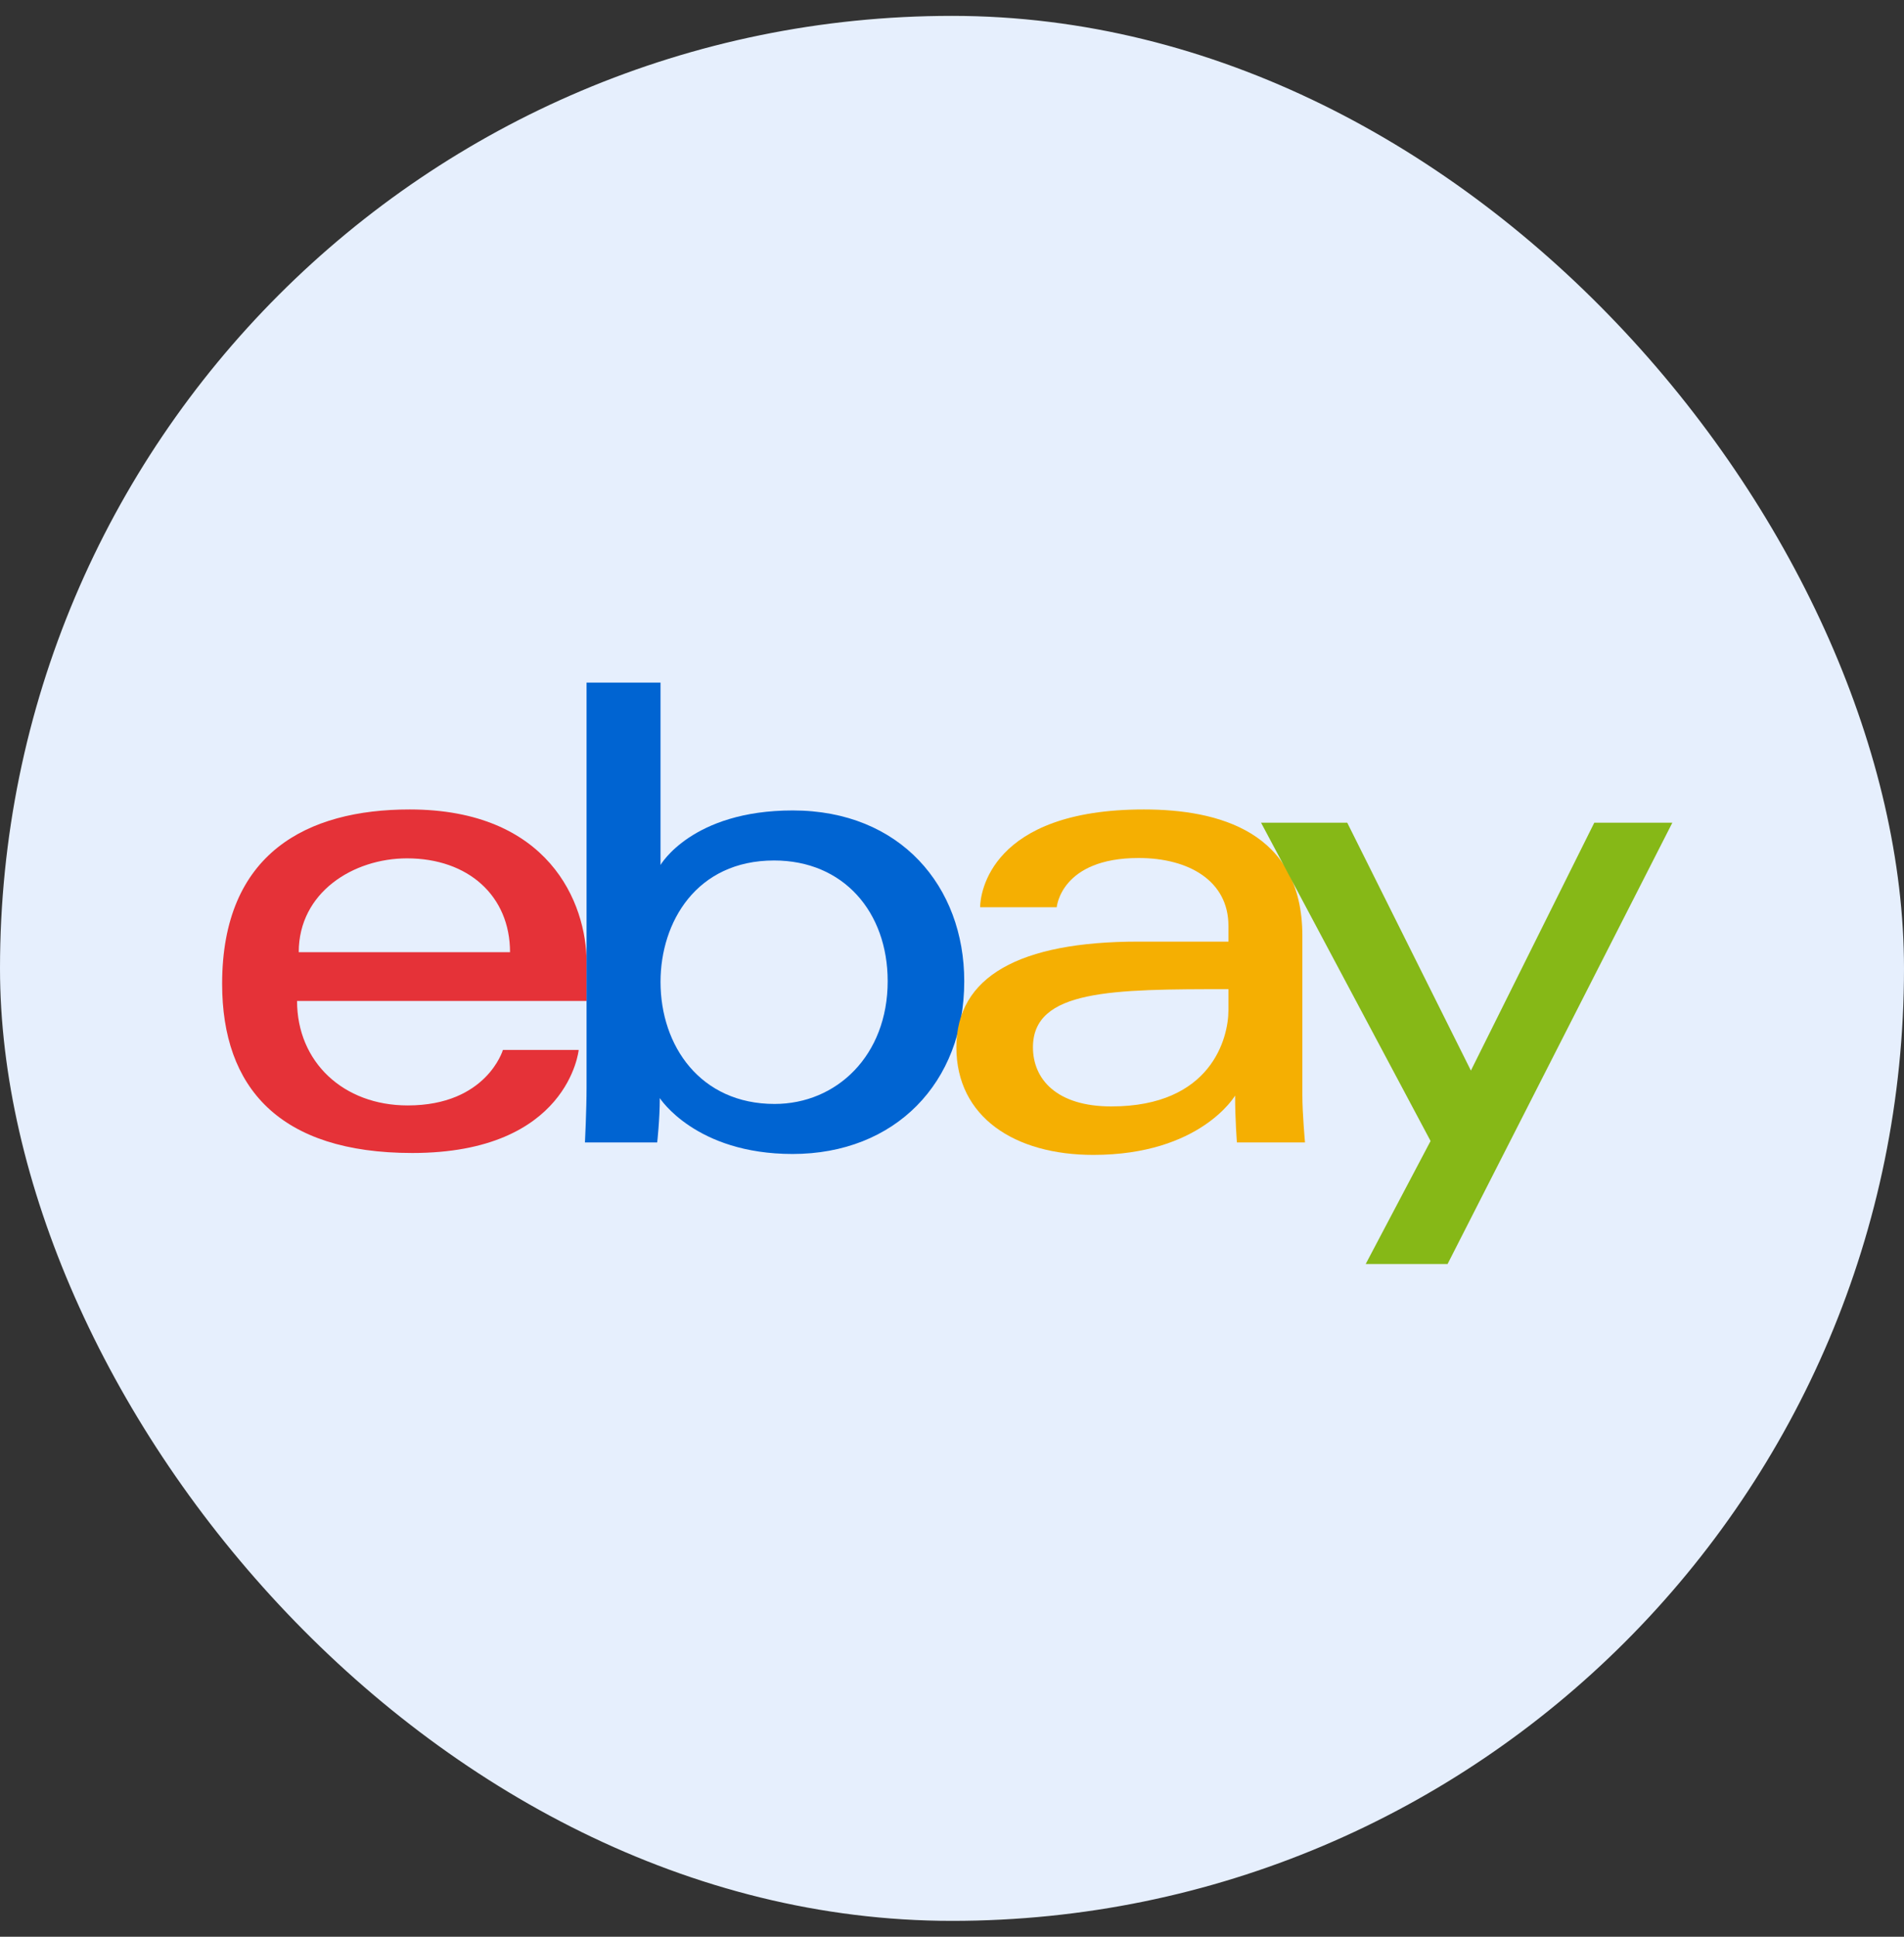
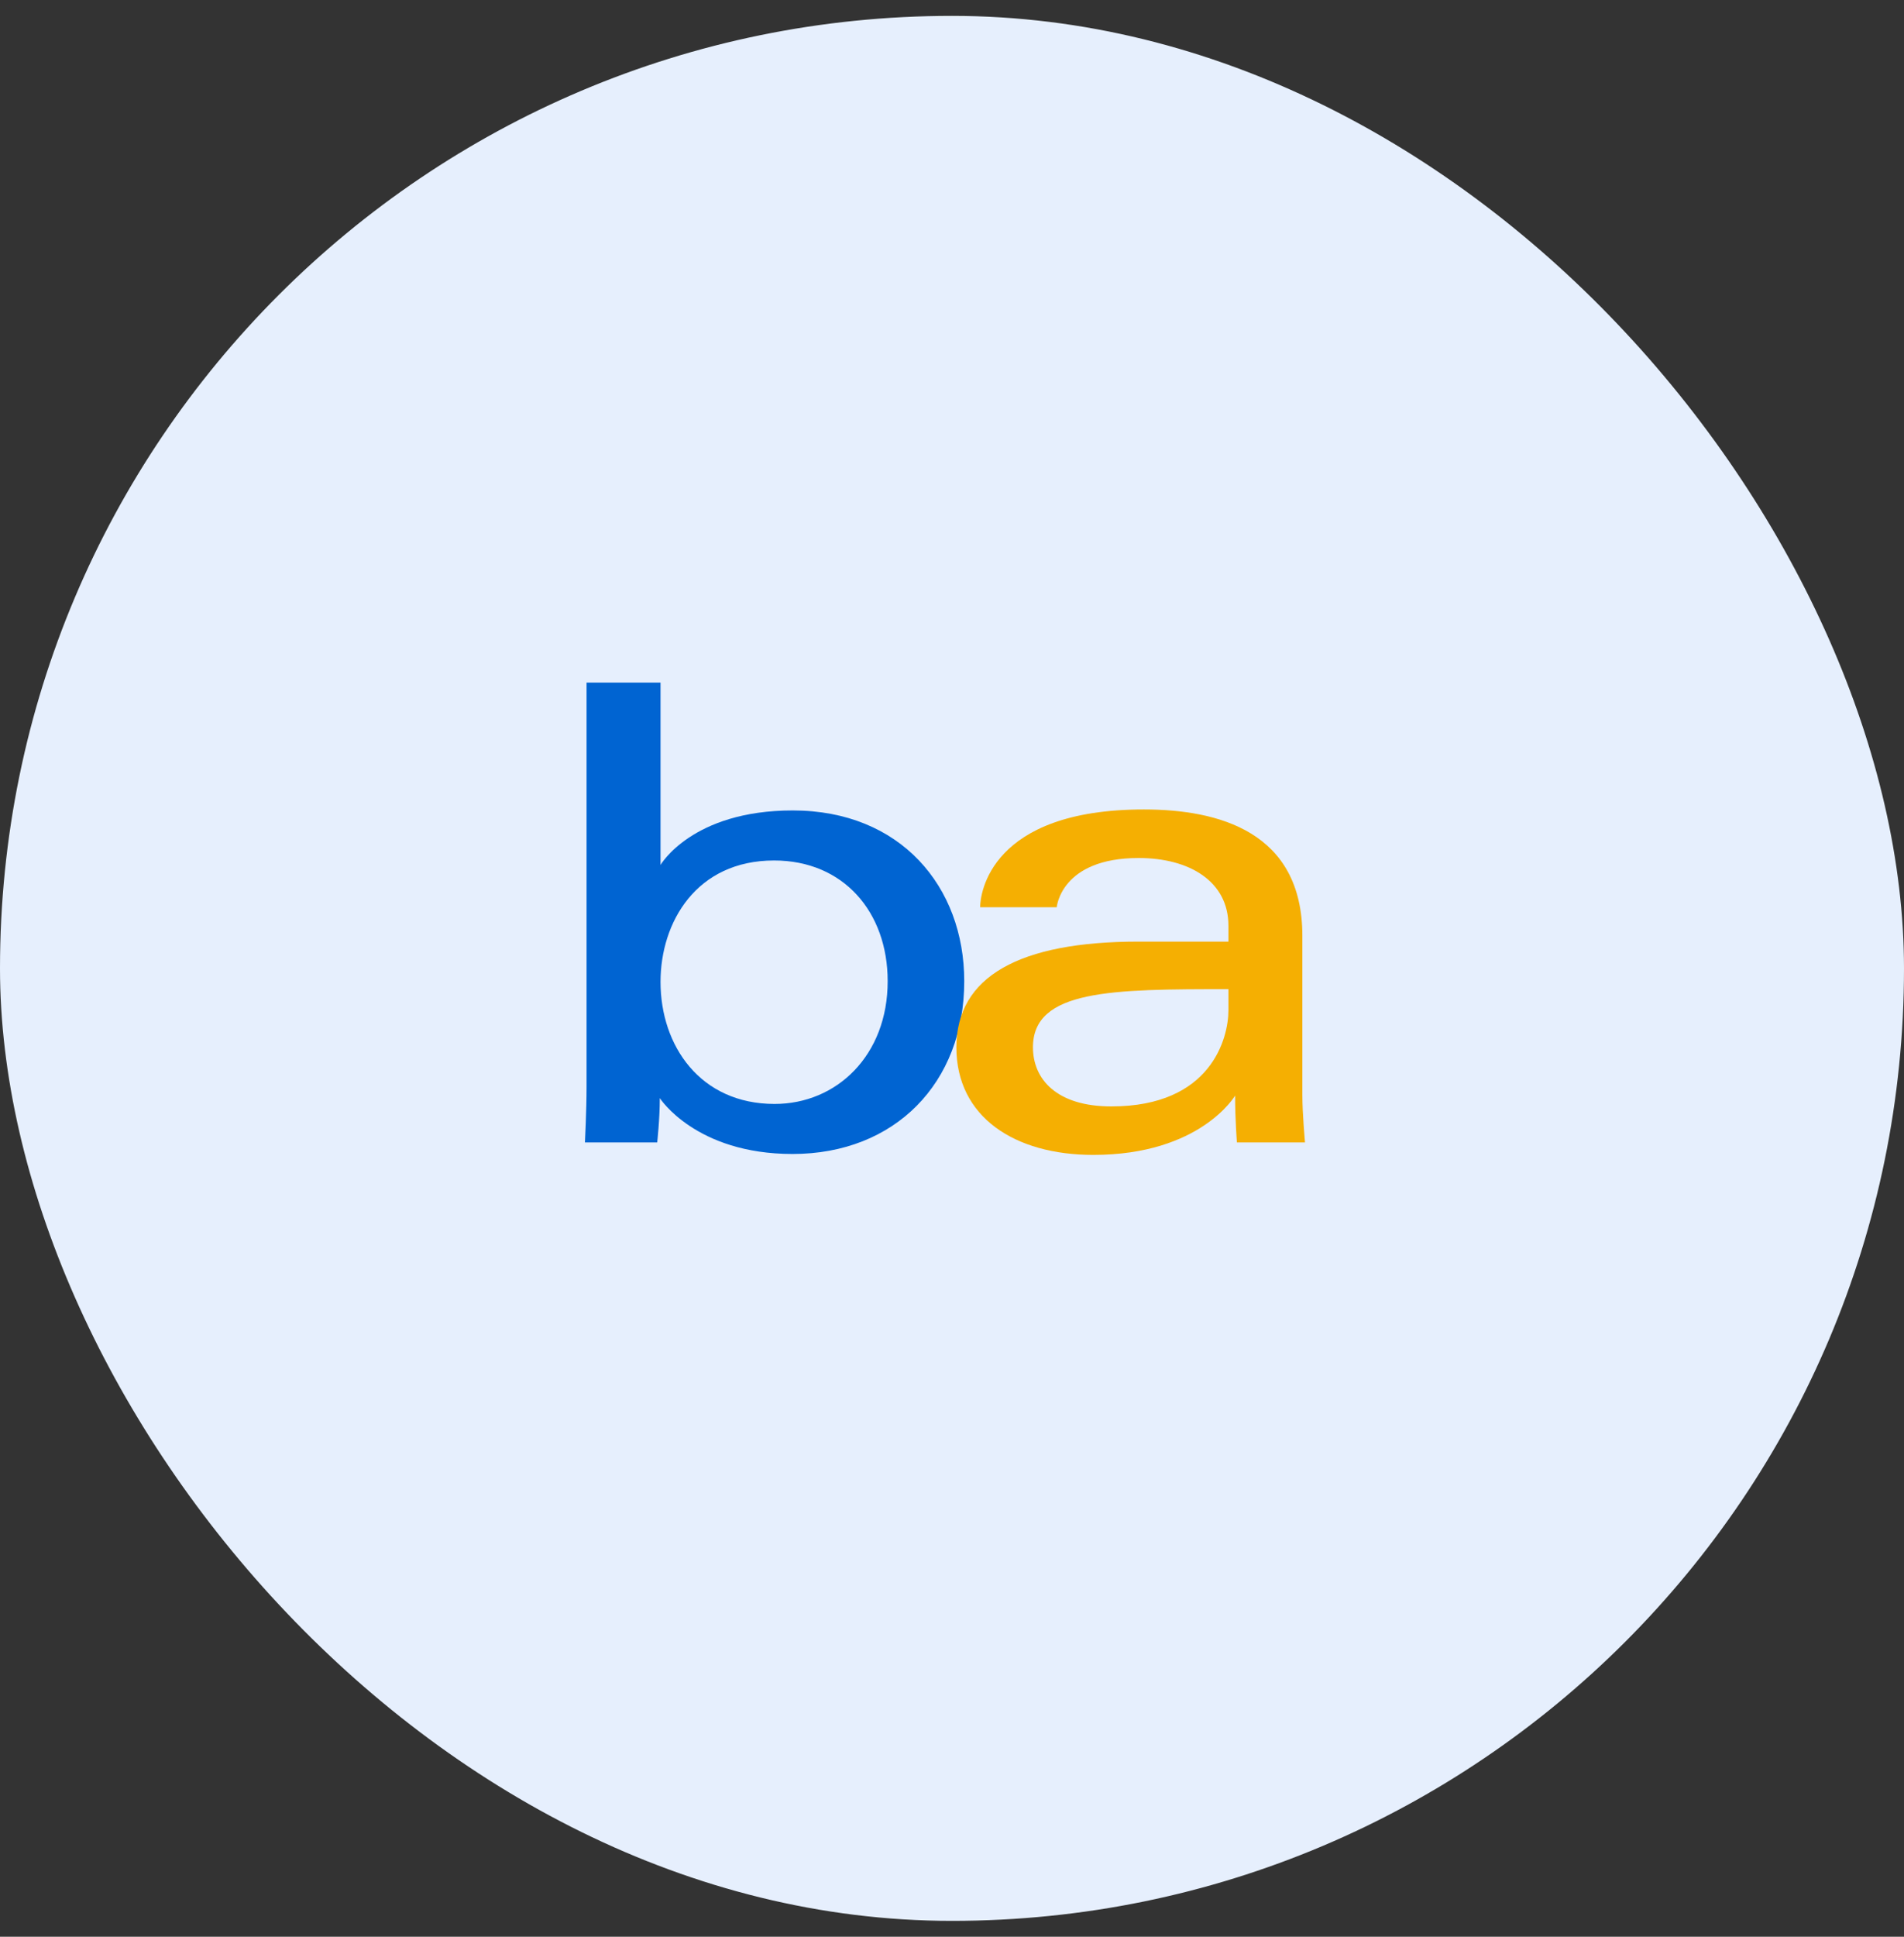
<svg xmlns="http://www.w3.org/2000/svg" width="60" height="61" viewBox="0 0 60 61" fill="none">
  <rect x="0" y="0" width="60" height="61" fill="#333333" stroke="none" />
  <rect y="0.5" width="60" height="60" rx="30" fill="#E6EFFD" />
-   <path d="M12.909 25.495C9.686 25.495 7 26.863 7 30.988C7 34.257 8.806 36.315 12.993 36.315C17.92 36.315 18.236 33.069 18.236 33.069H15.848C15.848 33.069 15.336 34.817 12.847 34.817C10.819 34.817 9.361 33.447 9.361 31.527H18.486V30.323C18.486 28.423 17.28 25.495 12.909 25.495ZM12.826 27.035C14.756 27.035 16.072 28.217 16.072 29.99H9.414C9.414 28.108 11.131 27.035 12.826 27.035Z" fill="#E53238" />
  <path d="M18.484 21.5V34.243C18.484 34.967 18.433 35.982 18.433 35.982H20.71C20.71 35.982 20.792 35.253 20.792 34.586C20.792 34.586 21.917 36.346 24.976 36.346C28.198 36.346 30.386 34.11 30.386 30.905C30.386 27.924 28.376 25.526 24.981 25.526C21.802 25.526 20.815 27.243 20.815 27.243V21.5H18.484ZM24.394 27.102C26.581 27.102 27.973 28.726 27.973 30.905C27.973 33.242 26.366 34.77 24.409 34.77C22.074 34.77 20.815 32.947 20.815 30.926C20.815 29.043 21.945 27.102 24.394 27.102Z" fill="#0064D2" />
  <path d="M36.047 25.495C31.198 25.495 30.887 28.15 30.887 28.575H33.3C33.3 28.575 33.427 27.024 35.881 27.024C37.475 27.024 38.711 27.754 38.711 29.157V29.657H35.881C32.124 29.657 30.138 30.756 30.138 32.986C30.138 35.181 31.973 36.375 34.453 36.375C37.832 36.375 38.921 34.507 38.921 34.507C38.921 35.25 38.978 35.982 38.978 35.982H41.124C41.124 35.982 41.041 35.075 41.041 34.494V29.477C41.041 26.187 38.387 25.495 36.047 25.495ZM38.711 31.155V31.821C38.711 32.689 38.175 34.848 35.02 34.848C33.292 34.848 32.551 33.986 32.551 32.986C32.551 31.166 35.046 31.155 38.711 31.155Z" fill="#F5AF02" />
-   <path d="M39.739 25.912H42.455L46.352 33.719L50.24 25.912H52.7L45.617 39.811H43.037L45.081 35.937L39.739 25.912Z" fill="#86B817" />
</svg>